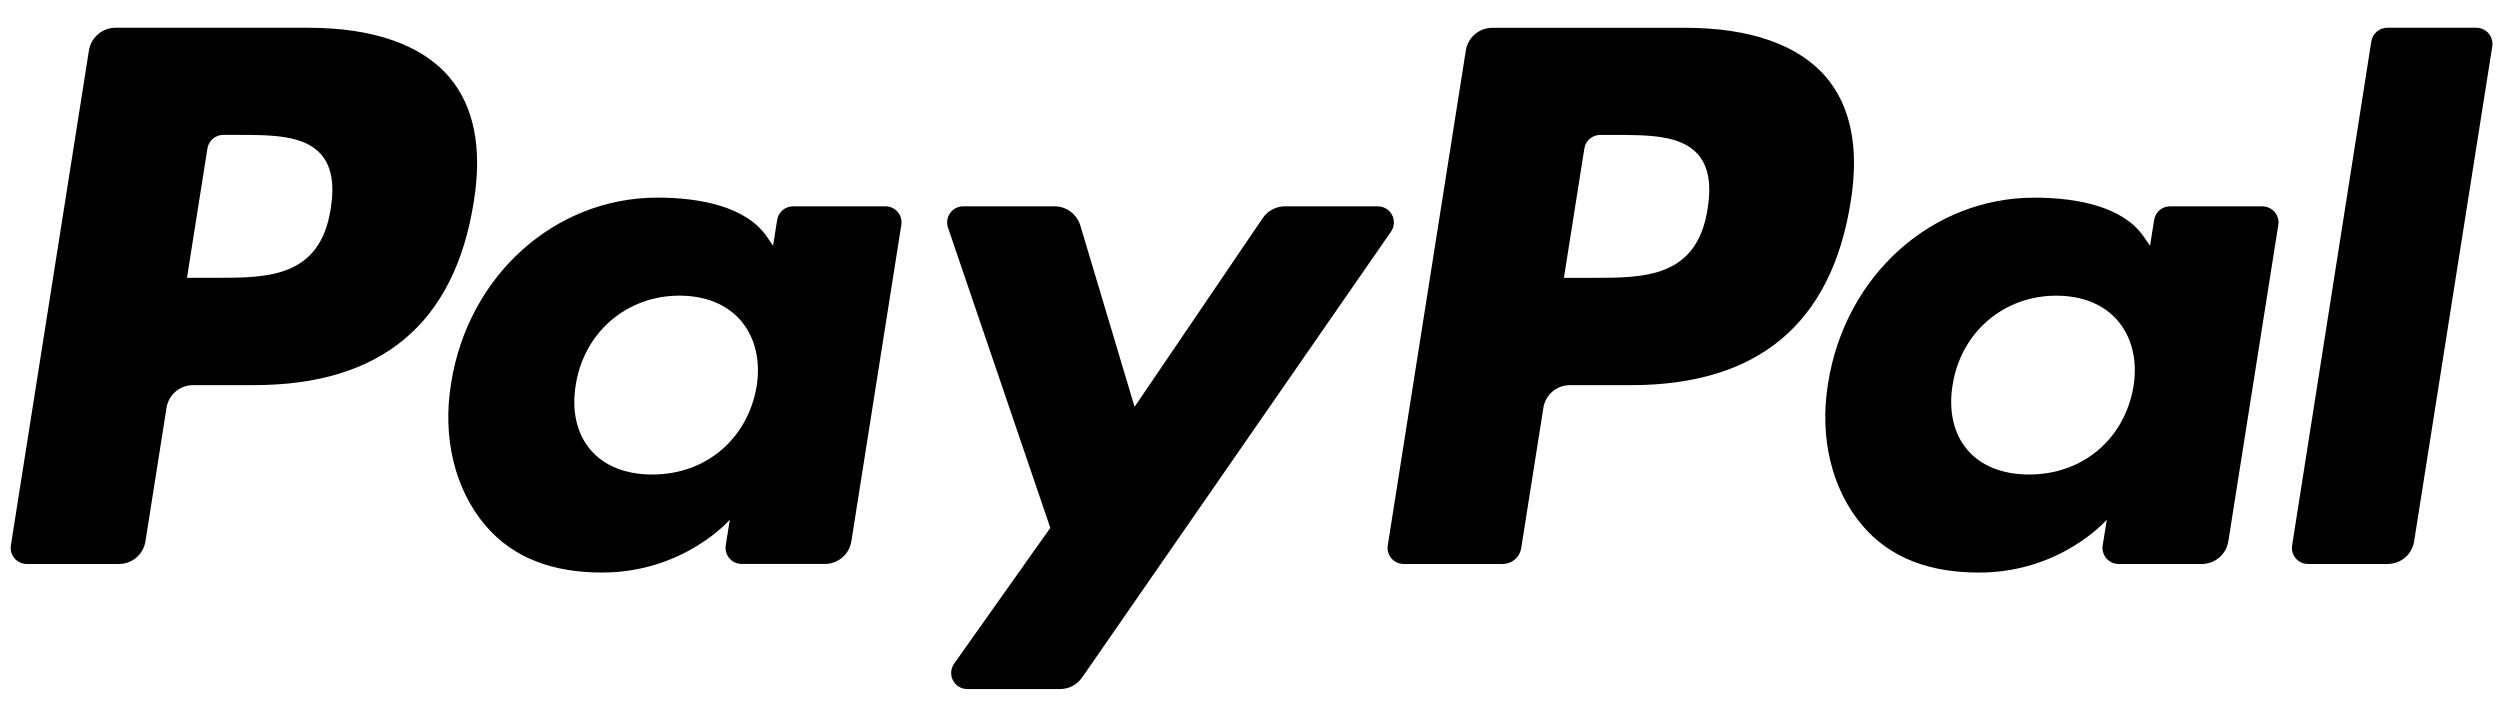
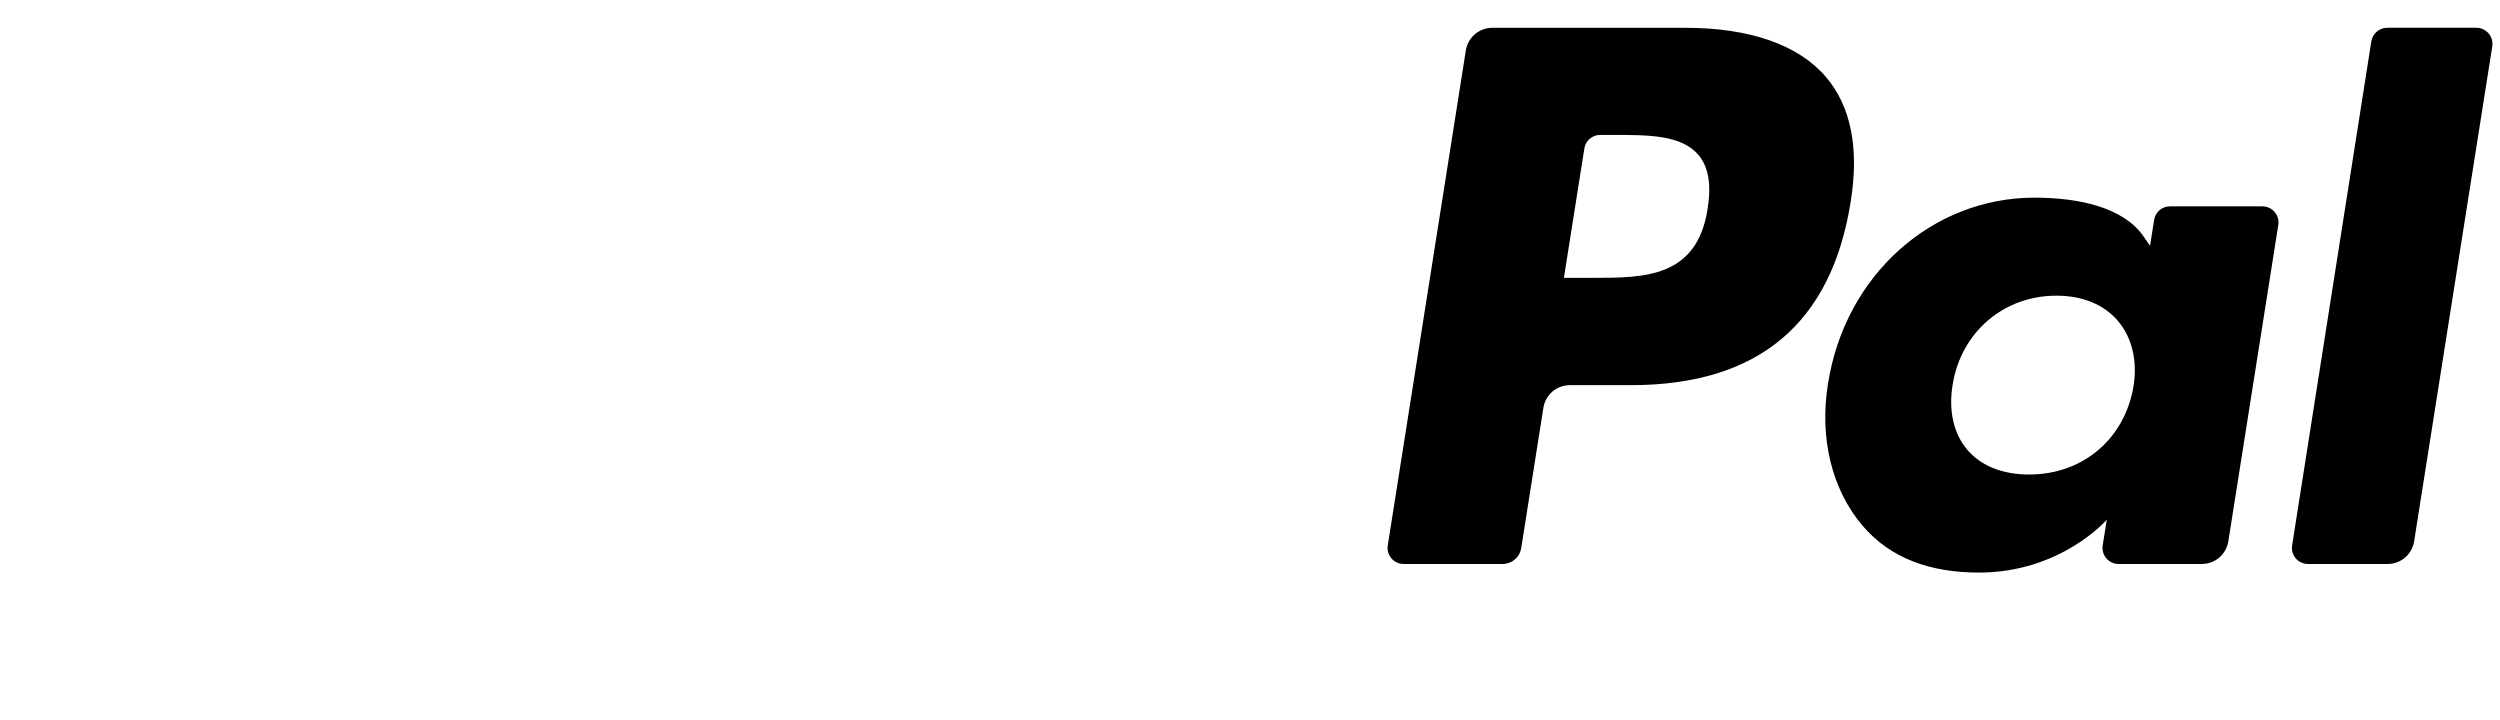
<svg xmlns="http://www.w3.org/2000/svg" width="66" height="19" viewBox="0 0 66 19" fill="none">
-   <path d="M8.144 0.733H3.048C2.879 0.733 2.716 0.793 2.588 0.903C2.46 1.012 2.375 1.164 2.348 1.331L0.287 14.398C0.278 14.459 0.282 14.521 0.298 14.58C0.315 14.639 0.345 14.694 0.384 14.74C0.424 14.787 0.474 14.824 0.53 14.85C0.586 14.876 0.646 14.889 0.708 14.889H3.14C3.309 14.889 3.473 14.829 3.601 14.719C3.729 14.609 3.814 14.457 3.84 14.29L4.396 10.766C4.422 10.599 4.507 10.447 4.635 10.338C4.763 10.228 4.926 10.168 5.095 10.167H6.708C10.065 10.167 12.003 8.543 12.508 5.324C12.736 3.916 12.518 2.809 11.859 2.034C11.134 1.183 9.85 0.733 8.144 0.733ZM8.732 5.506C8.453 7.334 7.056 7.334 5.705 7.334H4.936L5.476 3.919C5.492 3.819 5.543 3.728 5.619 3.663C5.696 3.597 5.794 3.561 5.895 3.561H6.248C7.168 3.561 8.036 3.561 8.485 4.085C8.752 4.398 8.834 4.863 8.732 5.506ZM23.377 5.447H20.937C20.836 5.447 20.738 5.483 20.661 5.549C20.584 5.614 20.533 5.705 20.517 5.805L20.409 6.488L20.239 6.24C19.71 5.474 18.532 5.217 17.357 5.217C14.66 5.217 12.357 7.26 11.908 10.125C11.675 11.554 12.006 12.921 12.817 13.874C13.561 14.75 14.625 15.115 15.891 15.115C18.064 15.115 19.268 13.718 19.268 13.718L19.16 14.396C19.15 14.457 19.154 14.519 19.17 14.578C19.187 14.637 19.216 14.692 19.256 14.739C19.296 14.785 19.345 14.823 19.401 14.849C19.456 14.874 19.517 14.888 19.578 14.888H21.777C21.945 14.888 22.109 14.828 22.237 14.718C22.365 14.608 22.45 14.456 22.476 14.29L23.795 5.937C23.805 5.877 23.802 5.815 23.785 5.756C23.768 5.697 23.739 5.642 23.7 5.596C23.66 5.549 23.61 5.511 23.555 5.486C23.499 5.46 23.439 5.447 23.377 5.447ZM19.976 10.196C19.74 11.591 18.634 12.527 17.222 12.527C16.514 12.527 15.947 12.299 15.584 11.869C15.223 11.441 15.086 10.832 15.201 10.154C15.421 8.772 16.546 7.805 17.936 7.805C18.628 7.805 19.192 8.036 19.563 8.47C19.935 8.909 20.082 9.521 19.976 10.196ZM36.374 5.447H33.922C33.806 5.447 33.692 5.475 33.59 5.53C33.488 5.584 33.401 5.662 33.336 5.758L29.953 10.74L28.52 5.952C28.476 5.806 28.386 5.678 28.263 5.587C28.141 5.496 27.992 5.447 27.84 5.447H25.43C25.363 5.447 25.296 5.463 25.236 5.493C25.175 5.524 25.123 5.569 25.084 5.624C25.044 5.679 25.019 5.743 25.009 5.809C24.999 5.876 25.005 5.945 25.027 6.009L27.728 13.936L25.189 17.52C25.144 17.584 25.117 17.659 25.111 17.737C25.106 17.814 25.122 17.892 25.158 17.961C25.194 18.031 25.248 18.089 25.314 18.129C25.381 18.17 25.457 18.191 25.535 18.191H27.985C28.099 18.191 28.212 18.164 28.313 18.111C28.414 18.058 28.501 17.981 28.567 17.887L36.723 6.114C36.767 6.05 36.793 5.975 36.798 5.898C36.803 5.821 36.786 5.743 36.75 5.675C36.714 5.606 36.66 5.548 36.594 5.508C36.528 5.468 36.452 5.447 36.374 5.447Z" fill="black" />
  <path d="M44.494 0.734H39.397C39.228 0.734 39.066 0.794 38.937 0.904C38.809 1.013 38.724 1.165 38.698 1.331L36.637 14.399C36.627 14.46 36.631 14.521 36.648 14.581C36.664 14.639 36.694 14.694 36.733 14.741C36.773 14.787 36.823 14.825 36.878 14.85C36.934 14.876 36.995 14.889 37.056 14.889H39.671C39.789 14.889 39.903 14.847 39.993 14.77C40.083 14.693 40.142 14.587 40.16 14.471L40.745 10.767C40.771 10.6 40.856 10.448 40.984 10.338C41.112 10.229 41.275 10.168 41.444 10.168H43.056C46.414 10.168 48.351 8.544 48.858 5.325C49.086 3.916 48.867 2.81 48.207 2.035C47.483 1.184 46.2 0.734 44.494 0.734ZM45.082 5.506C44.804 7.335 43.407 7.335 42.055 7.335H41.287L41.827 3.92C41.843 3.82 41.893 3.729 41.97 3.663C42.047 3.598 42.145 3.562 42.246 3.562H42.598C43.518 3.562 44.387 3.562 44.835 4.086C45.103 4.399 45.184 4.864 45.082 5.506ZM59.726 5.448H57.287C57.186 5.447 57.088 5.483 57.011 5.549C56.935 5.615 56.884 5.706 56.869 5.806L56.761 6.489L56.589 6.241C56.061 5.474 54.883 5.218 53.708 5.218C51.011 5.218 48.709 7.261 48.26 10.126C48.027 11.555 48.358 12.921 49.168 13.874C49.913 14.751 50.976 15.116 52.242 15.116C54.415 15.116 55.62 13.719 55.62 13.719L55.511 14.397C55.501 14.458 55.505 14.52 55.522 14.579C55.538 14.638 55.568 14.693 55.608 14.74C55.647 14.787 55.697 14.824 55.753 14.85C55.809 14.876 55.87 14.889 55.931 14.889H58.129C58.297 14.889 58.461 14.828 58.589 14.719C58.717 14.609 58.801 14.457 58.828 14.29L60.147 5.938C60.157 5.877 60.153 5.815 60.136 5.756C60.119 5.697 60.09 5.642 60.05 5.596C60.01 5.549 59.96 5.512 59.904 5.486C59.848 5.461 59.788 5.448 59.726 5.448ZM56.325 10.197C56.091 11.591 54.983 12.527 53.571 12.527C52.864 12.527 52.296 12.3 51.933 11.869C51.572 11.442 51.437 10.833 51.55 10.155C51.771 8.772 52.895 7.806 54.284 7.806C54.977 7.806 55.541 8.036 55.912 8.471C56.285 8.91 56.433 9.522 56.325 10.197ZM62.603 1.092L60.512 14.399C60.502 14.46 60.506 14.521 60.522 14.581C60.539 14.639 60.568 14.694 60.608 14.741C60.648 14.787 60.697 14.825 60.753 14.85C60.809 14.876 60.869 14.889 60.93 14.889H63.033C63.383 14.889 63.679 14.636 63.733 14.291L65.796 1.224C65.805 1.164 65.801 1.102 65.785 1.043C65.768 0.984 65.739 0.929 65.699 0.882C65.659 0.836 65.61 0.798 65.554 0.772C65.499 0.747 65.438 0.733 65.377 0.733H63.022C62.921 0.733 62.823 0.77 62.747 0.836C62.67 0.901 62.619 0.992 62.603 1.092Z" fill="black" />
</svg>